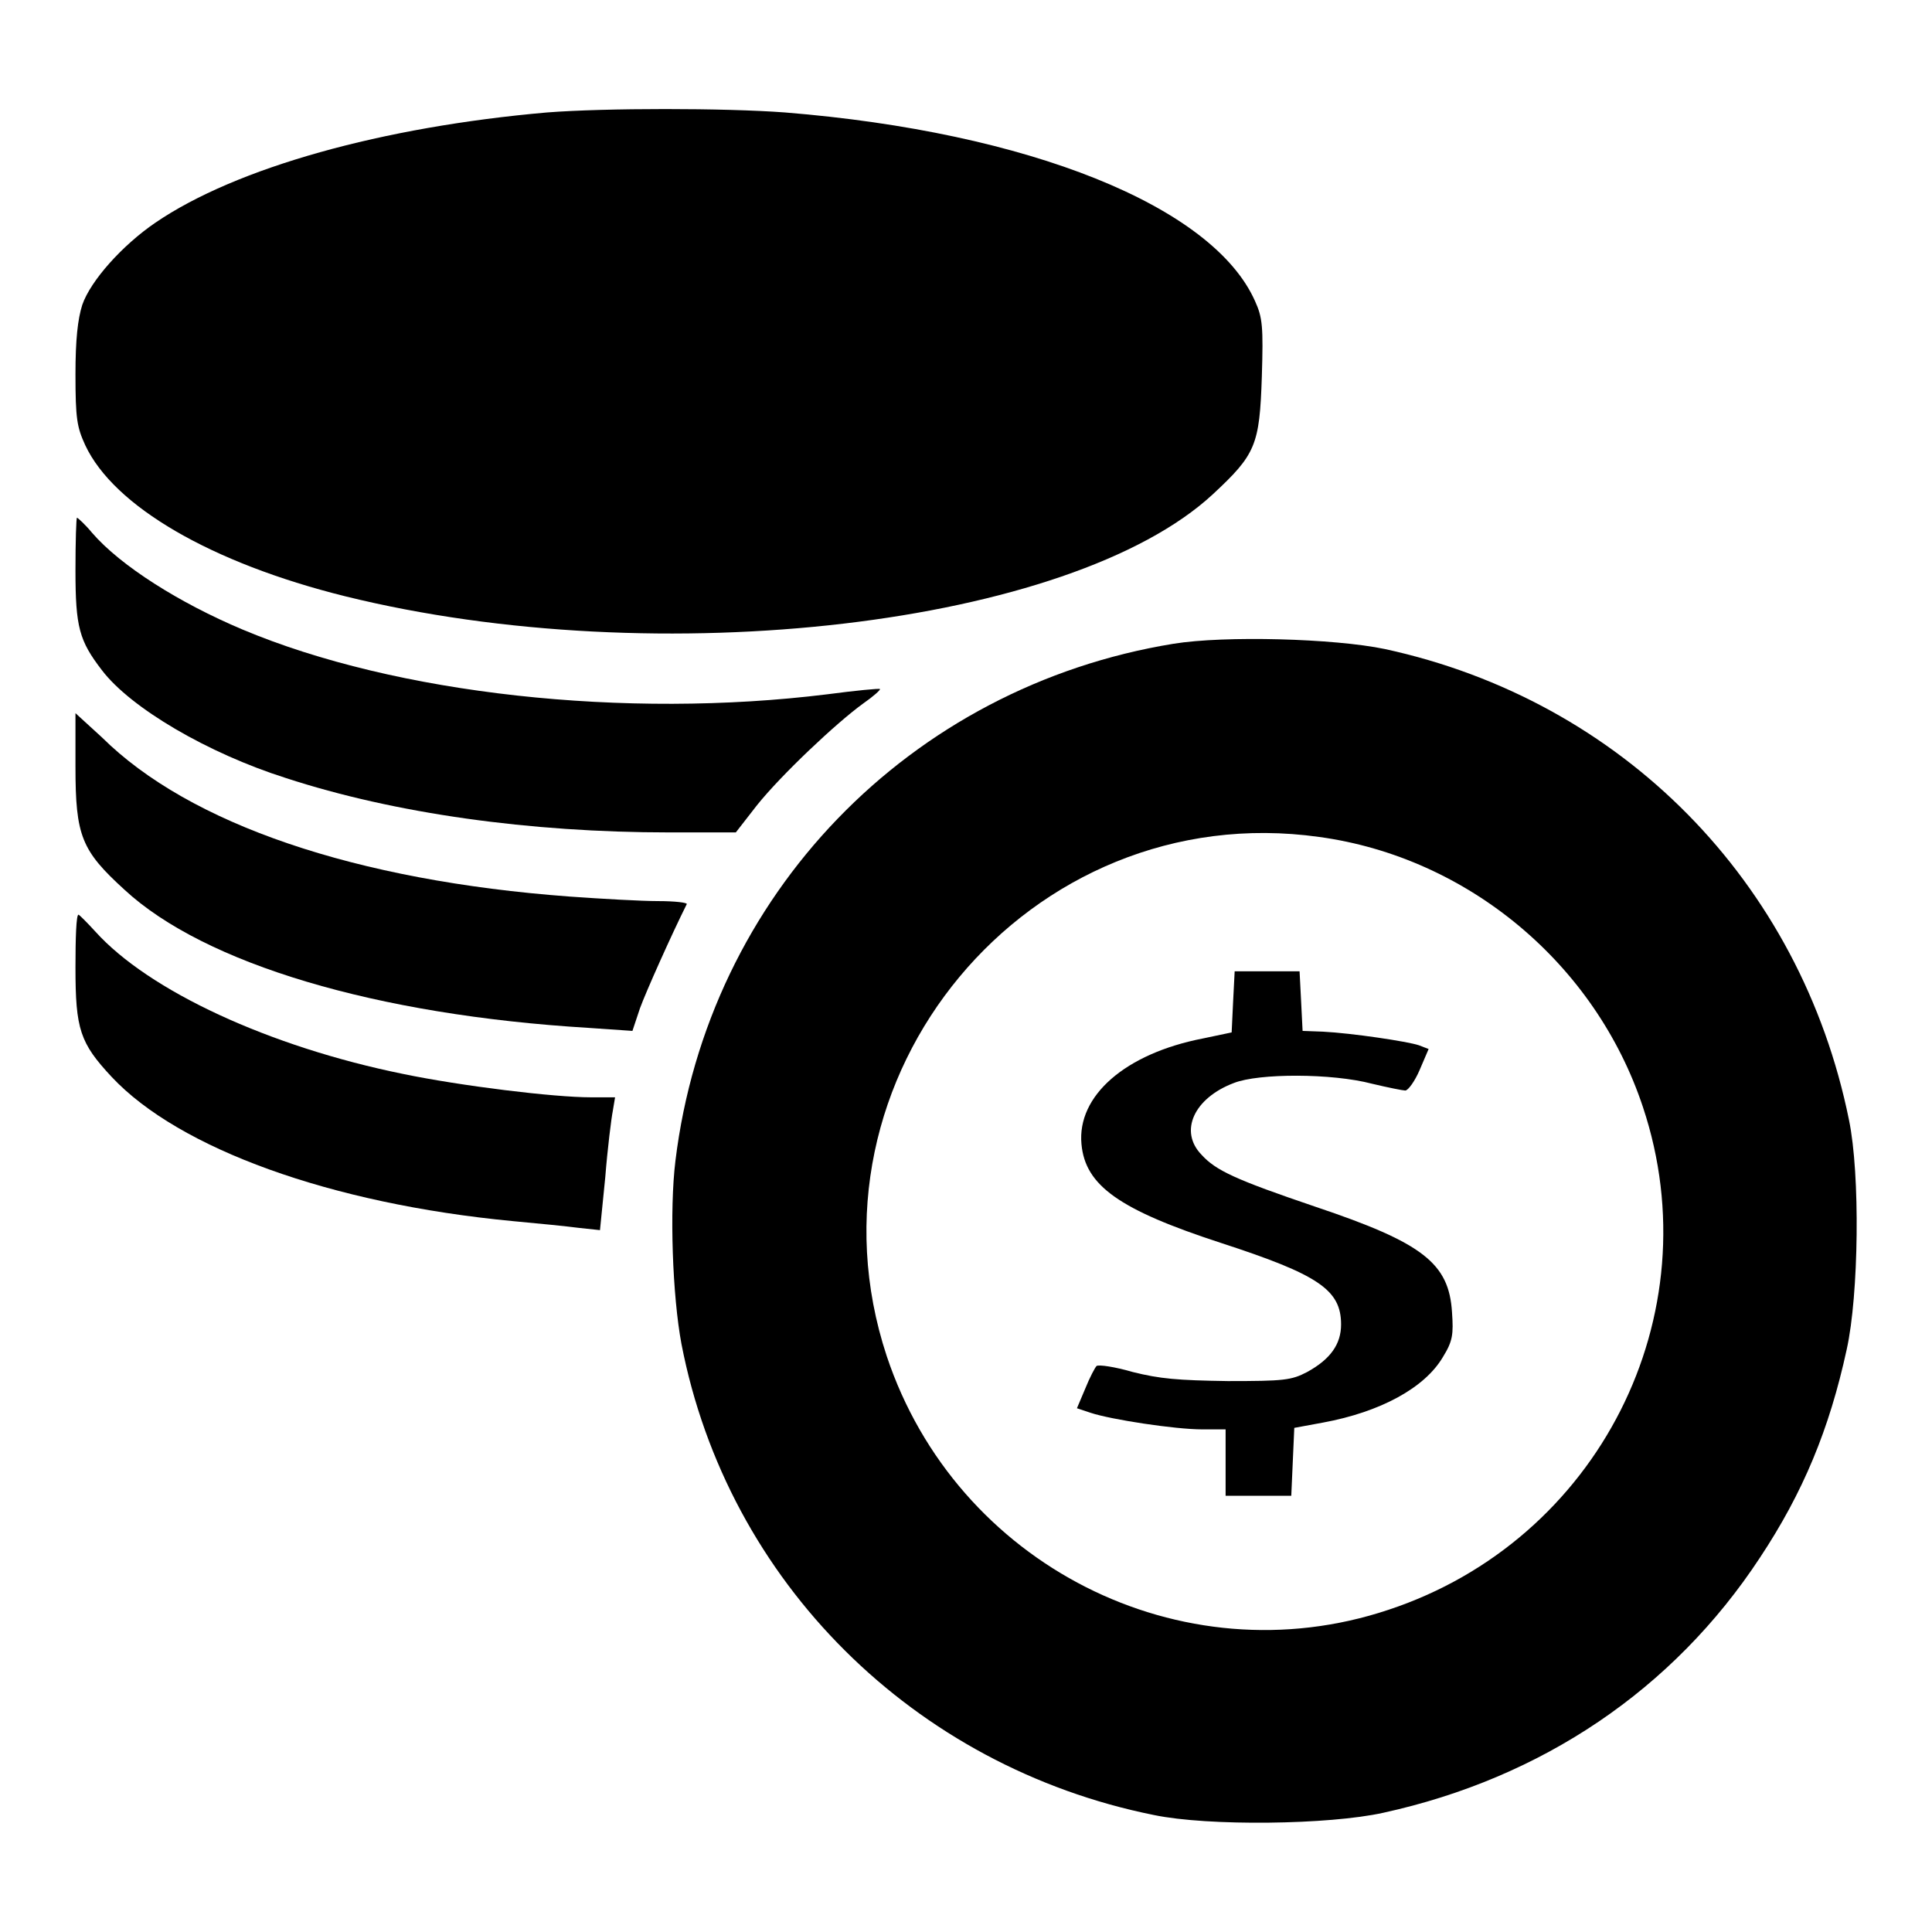
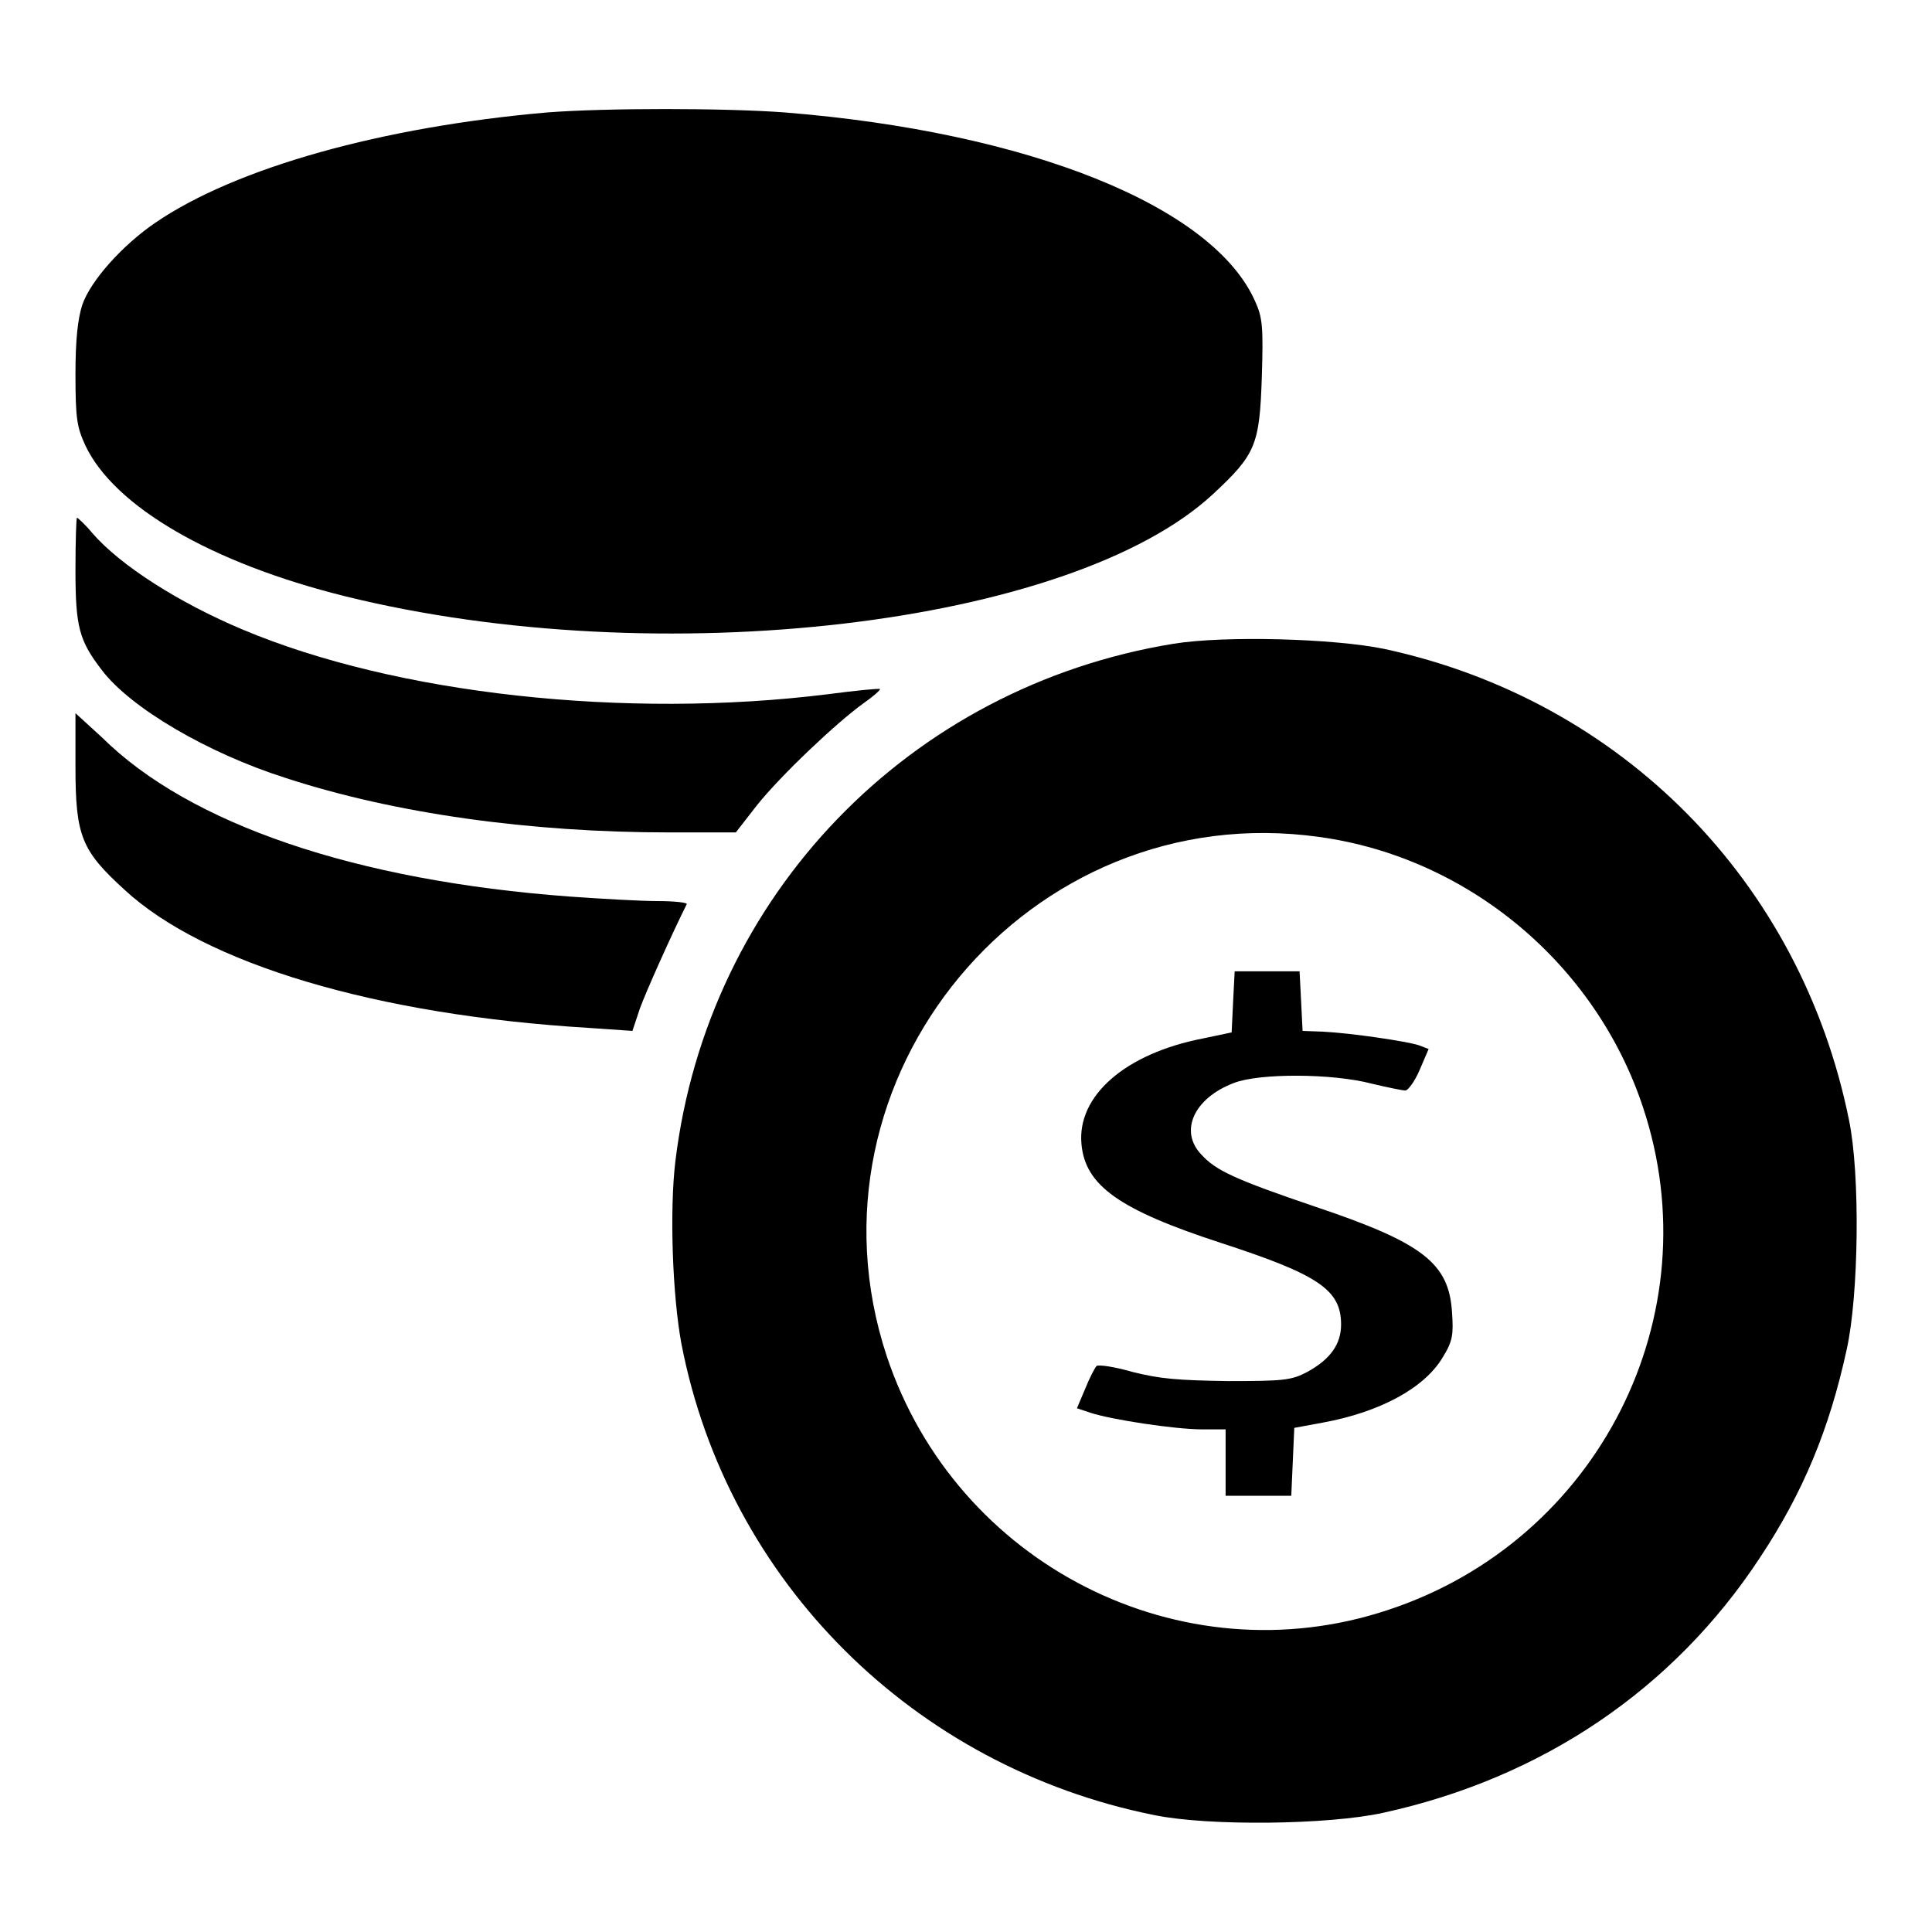
<svg xmlns="http://www.w3.org/2000/svg" version="1.1" x="0px" y="0px" viewBox="0 0 256 256" enable-background="new 0 0 256 256" xml:space="preserve">
  <g>
    <g>
      <g>
        <path fill="#000000" d="M72.5,14.9c-21.8,1.9-41.2,7.3-51.9,14.6c-4.4,3-8.6,7.7-9.7,10.9C10.3,42.3,10,45,10,49.6c0,5.9,0.2,7,1.3,9.4c3.8,8.1,16.7,15.6,34.4,20c41.6,10.3,96.2,3.9,115-13.5c5.7-5.3,6.2-6.5,6.5-15.6c0.2-6.6,0.1-7.8-0.9-10c-5.6-12.6-30-22.4-62.3-25C96,14.3,80.2,14.3,72.5,14.9z" />
        <path fill="#000000" d="M10,75.6c0,7.5,0.5,9.3,3.5,13.2c3.8,5,14,11,24.4,14.3c14.4,4.7,32.3,7.2,50.8,7.2h8.8l2.8-3.6c3.2-4,10.5-10.9,14.1-13.5c1.3-0.9,2.3-1.8,2.2-1.9c-0.1-0.1-3.2,0.2-7,0.7c-26.7,3.3-57.1,0-77.5-8.6c-8.3-3.5-16.1-8.4-19.9-12.8c-0.9-1.1-1.9-2-2-2C10.1,68.6,10,71.7,10,75.6z" />
        <path fill="#000000" d="M155.5,85.3c-35,5.7-61.7,33.3-66,68.5c-0.8,6.5-0.4,17.9,0.8,24.3c6.1,31.5,30.8,56,62.6,62.4c7.2,1.5,23.2,1.3,30.4-0.3c21-4.6,38.4-16.3,49.9-33.8c5.7-8.6,9.2-17,11.5-27.6c1.6-7.2,1.8-23.2,0.3-30.4c-6.4-31.6-30.1-55.6-61.5-62.4C176.8,84.6,162.3,84.2,155.5,85.3z M174.8,110.9c19.7,2.7,36.6,16.8,42.9,35.8c9.2,27.6-5.9,57.4-33.7,66.6c-27.5,9.2-57.3-6-66.5-33.6C105.3,142.8,136.3,105.5,174.8,110.9z" />
        <path fill="#000000" d="M163.4,132.6l-0.2,4.2l-3.8,0.8c-10.3,2-16.7,7.6-16.1,14c0.5,5.5,5,8.7,18.5,13.1c12.9,4.2,15.9,6.2,15.9,10.8c0,2.6-1.4,4.6-4.5,6.3c-2.1,1.1-3.1,1.2-10.5,1.2c-6.7-0.1-9-0.3-12.6-1.2c-2.4-0.7-4.5-1-4.8-0.8c-0.2,0.2-0.9,1.5-1.5,3l-1.1,2.6l1.8,0.6c2.7,0.9,11.2,2.2,14.8,2.2h3.1v4.4v4.4h4.4h4.3l0.2-4.5l0.2-4.5l3.8-0.7c7.6-1.4,13.5-4.6,15.9-8.7c1.3-2.1,1.4-3,1.2-5.9c-0.4-6.5-3.8-9.2-18.1-14c-10.6-3.6-13.2-4.8-15.1-6.9c-3-3.1-1-7.5,4.3-9.5c3.3-1.3,13-1.3,18.3,0.1c2.1,0.5,4.1,0.9,4.4,0.9c0.4,0,1.3-1.3,1.9-2.7l1.2-2.8l-1.3-0.5c-1.5-0.5-8.8-1.6-12.7-1.8l-2.7-0.1l-0.2-4l-0.2-3.9h-4.3h-4.3L163.4,132.6z" />
        <path fill="#000000" d="M10,101.6c0,9.2,0.8,11.1,6.5,16.3c10.6,9.8,33.3,16.6,61.5,18.3l5.8,0.4l1-3c0.8-2.2,4.2-9.8,6.2-13.8c0.1-0.2-1.6-0.4-3.8-0.4c-2.2,0-7.5-0.3-11.7-0.6c-28.4-2.1-50.4-9.6-62-21.1L10,94.5V101.6z" />
-         <path fill="#000000" d="M10,128.2c0,8.2,0.6,10,4.8,14.5c8.9,9.5,29,16.8,53.1,19.1c3.3,0.3,7.3,0.7,8.8,0.9l2.8,0.3l0.7-7c0.3-3.8,0.8-7.8,1-8.8l0.3-1.8h-3.2c-4.9,0-17.2-1.5-24.9-3.1c-17.7-3.6-33.7-11-40.8-18.9c-1.1-1.2-2.1-2.2-2.2-2.2C10.1,121.2,10,124.3,10,128.2z" />
      </g>
    </g>
  </g>
</svg>